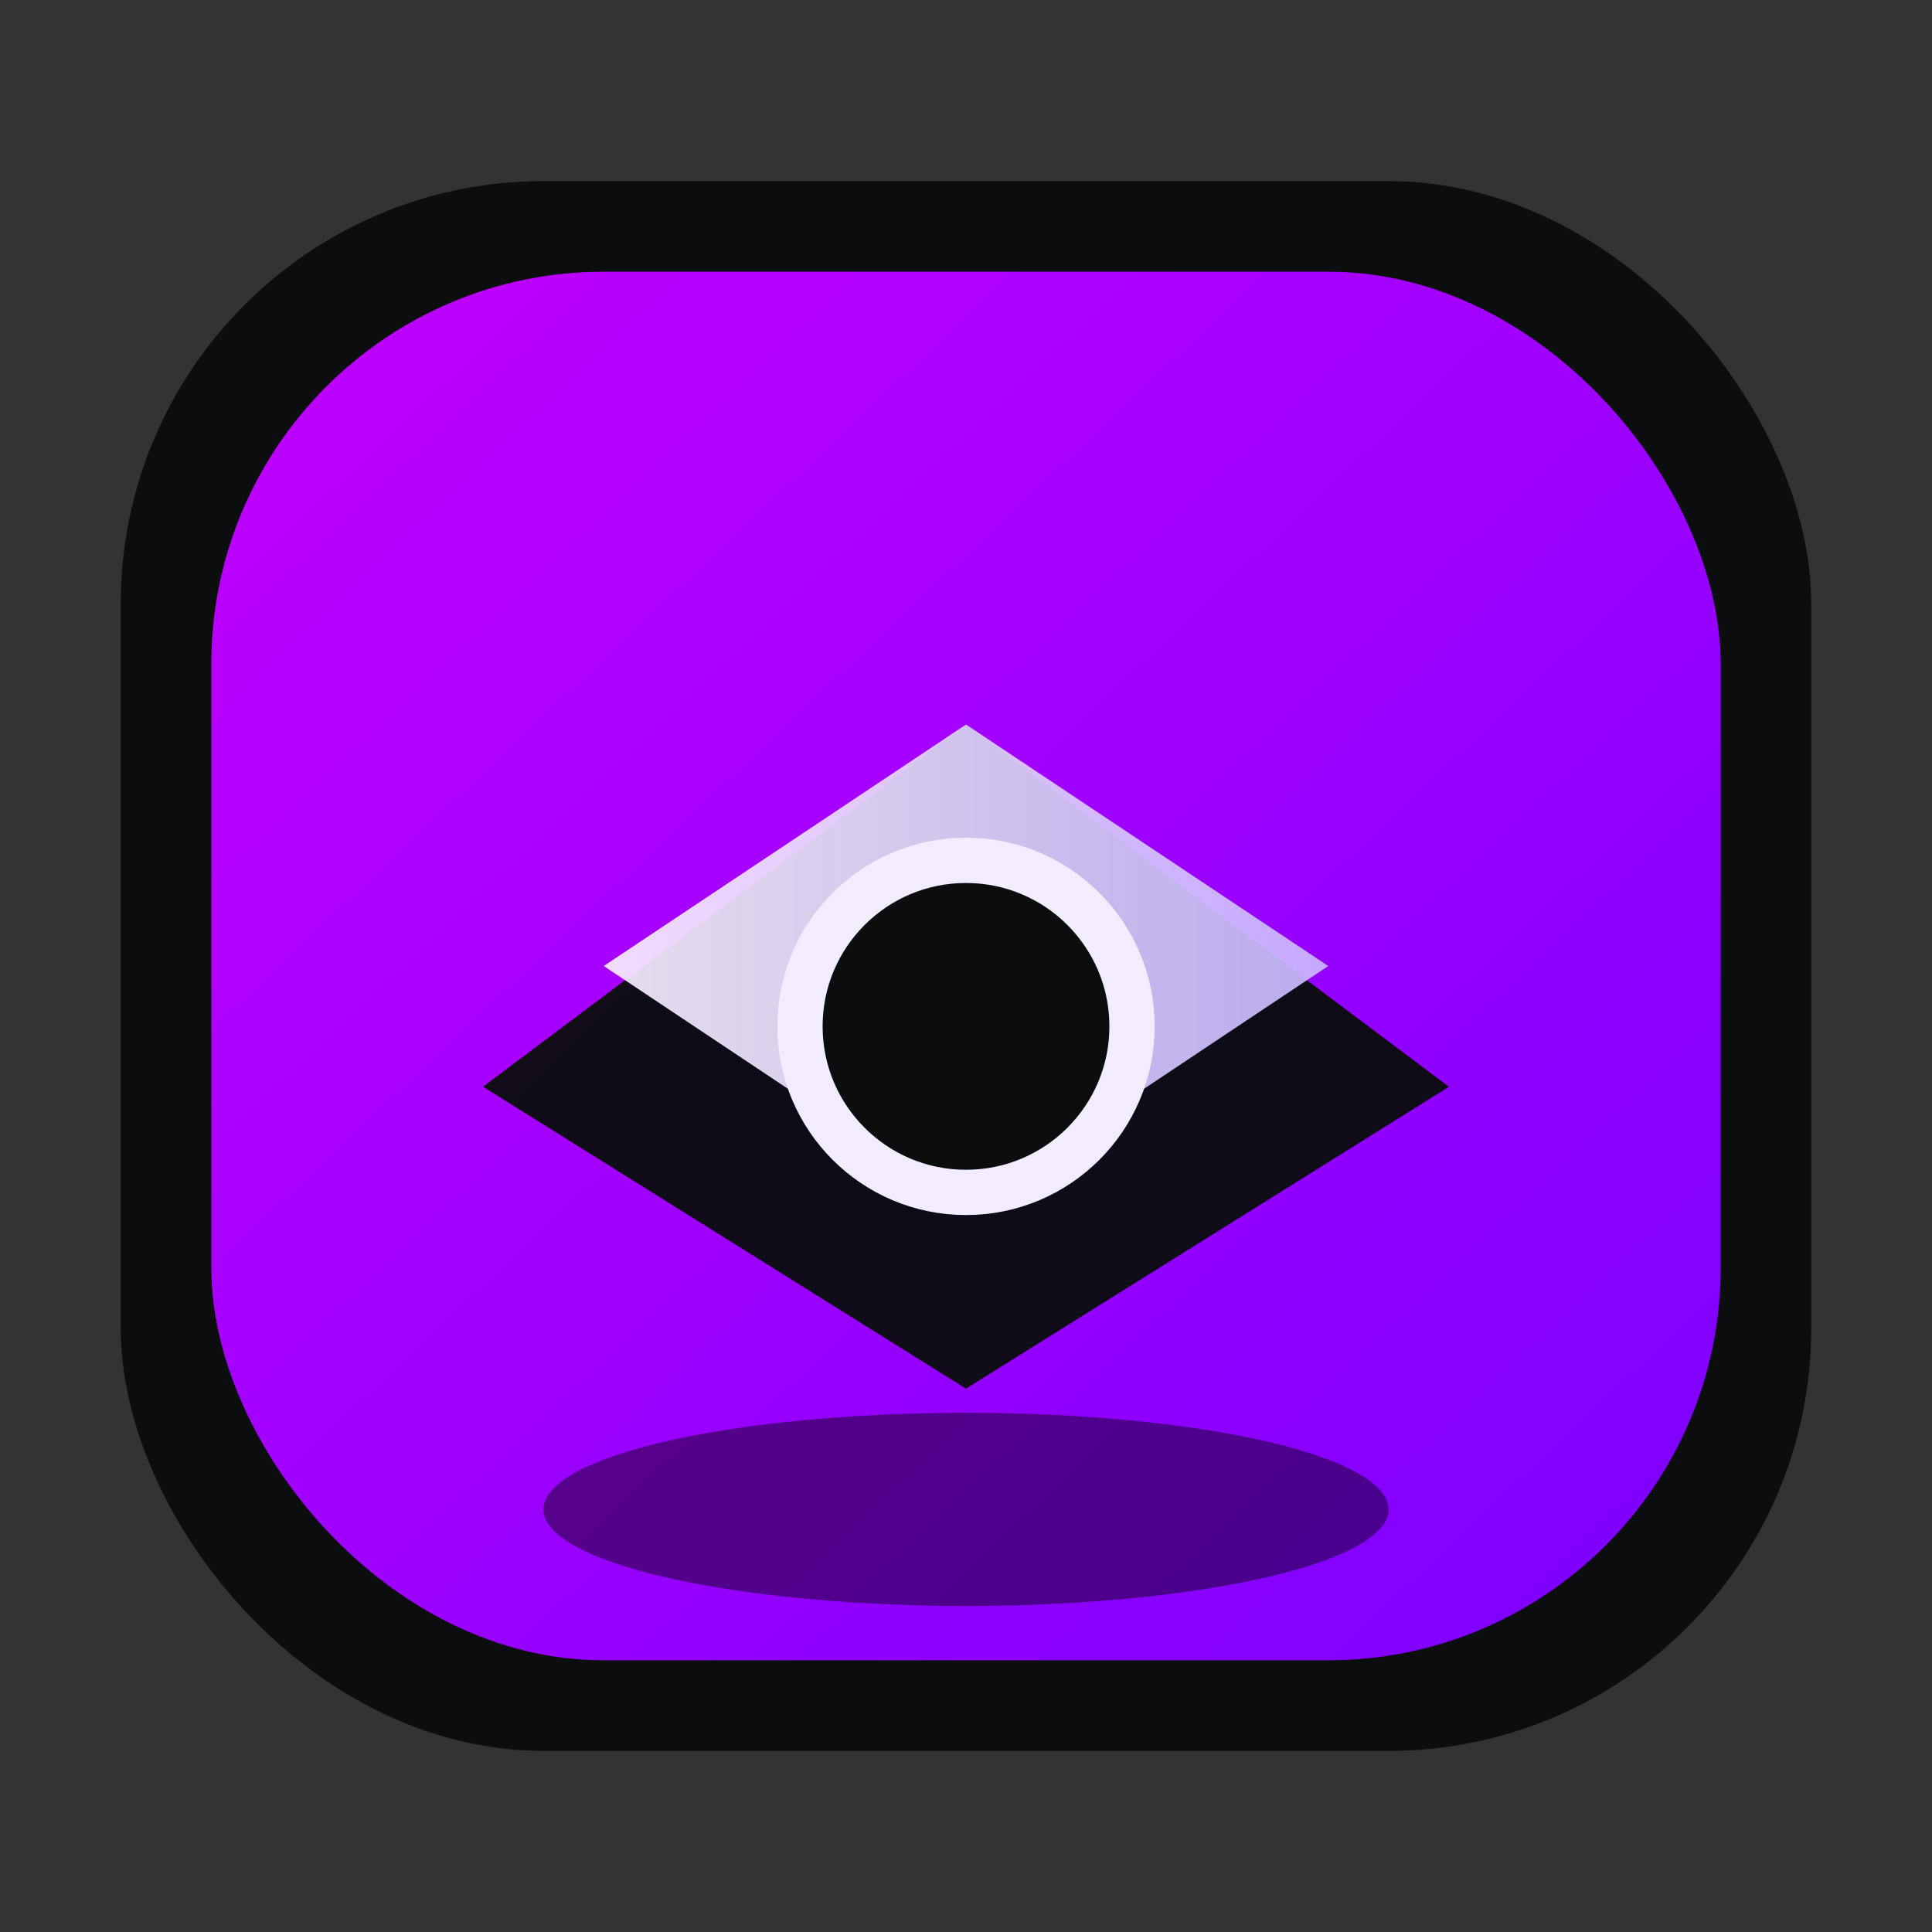
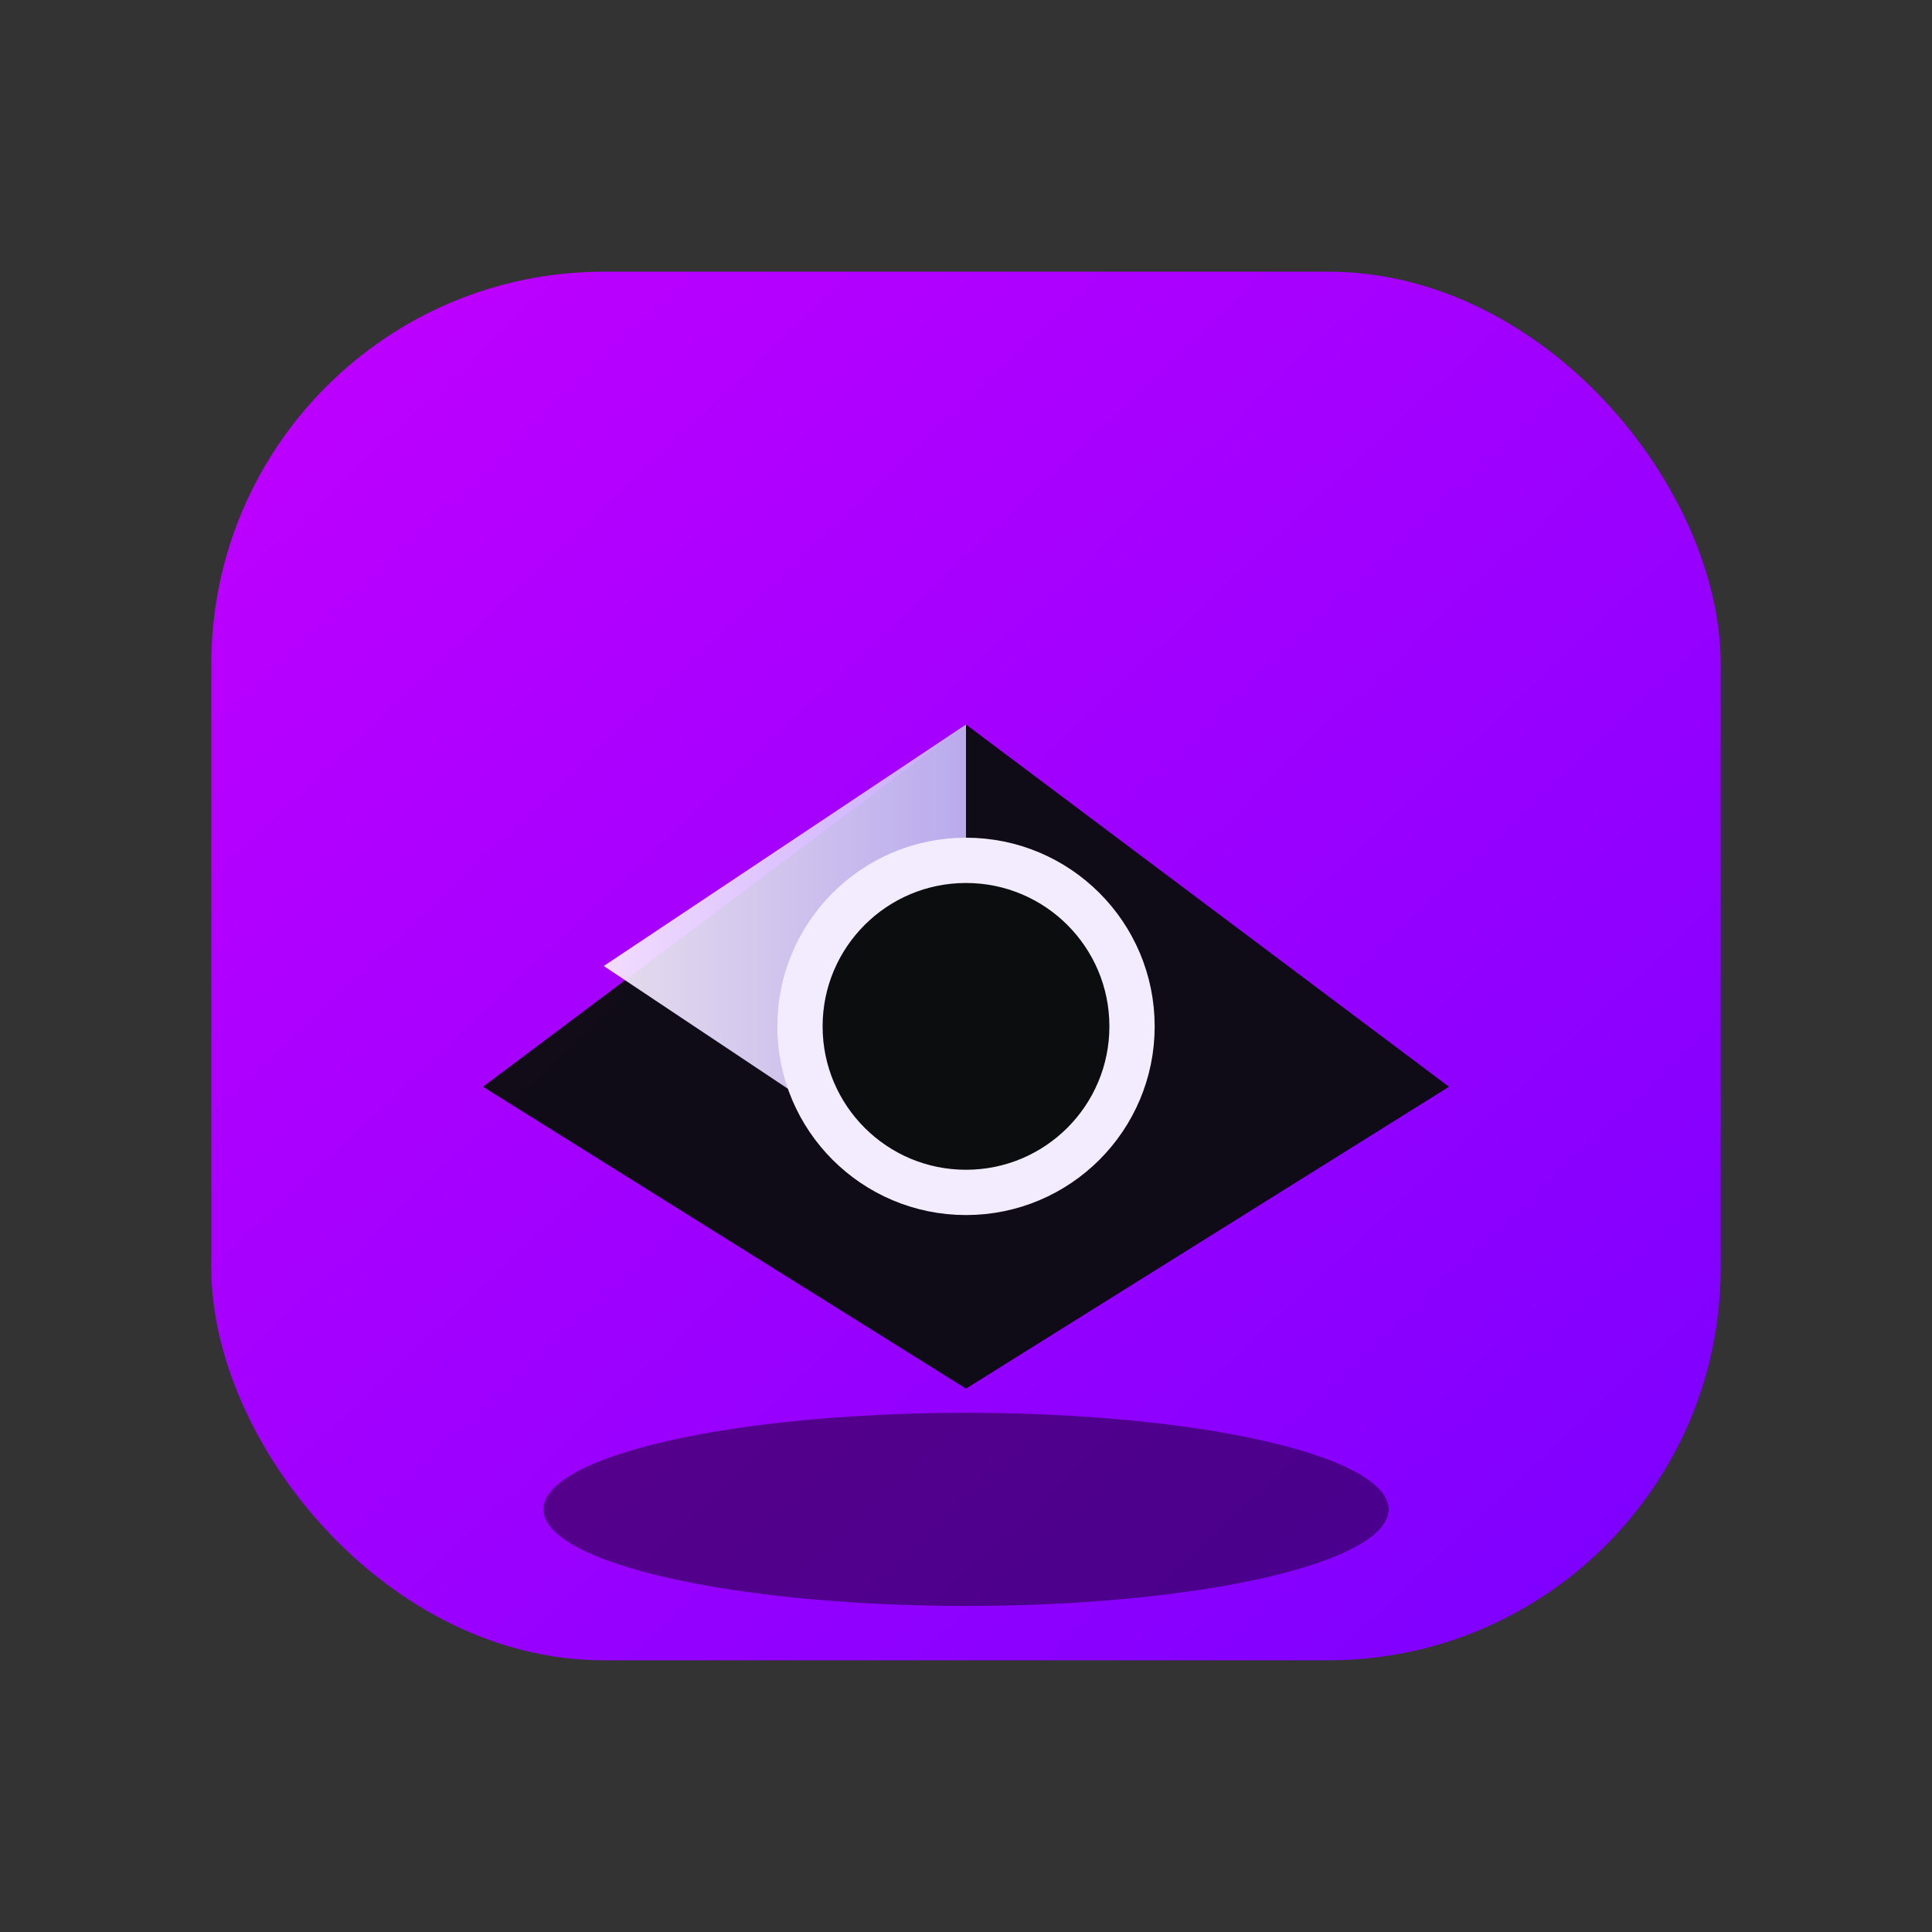
<svg xmlns="http://www.w3.org/2000/svg" viewBox="0 0 64 64" role="img" aria-labelledby="title desc">
  <rect x="0" y="0" width="64" height="64" fill="#333333" stroke="none" />
  <title id="title">Voxelvio favicon</title>
  <desc id="desc">Neon violet 3D cube icon on dark rounded square</desc>
  <defs>
    <linearGradient id="vv-fav-bg" x1="0" y1="0" x2="1" y2="1">
      <stop offset="0" stop-color="#c200ff" />
      <stop offset="1" stop-color="#7a00ff" />
    </linearGradient>
    <linearGradient id="vv-fav-top" x1="0" y1="0" x2="1" y2="0">
      <stop offset="0" stop-color="#f9efff" />
      <stop offset="1" stop-color="#c9b8ff" />
    </linearGradient>
  </defs>
-   <rect x="4" y="6" width="56" height="52" rx="14" fill="#0b0d0e" />
  <rect x="7" y="9" width="50" height="46" rx="13" fill="url(#vv-fav-bg)" />
  <path d="M16 36 L32 24 L48 36 L32 46 Z" fill="#0b0d0e" opacity="0.96" />
-   <path d="M32 24 L44 32 L32 40 L20 32 Z" fill="url(#vv-fav-top)" opacity="0.92" />
+   <path d="M32 24 L32 40 L20 32 Z" fill="url(#vv-fav-top)" opacity="0.92" />
  <circle cx="32" cy="34" r="5.5" fill="#0b0d0e" stroke="#f3ecff" stroke-width="1.5" />
  <ellipse cx="32" cy="50" rx="14" ry="3.2" fill="rgba(0,0,0,0.45)" />
</svg>